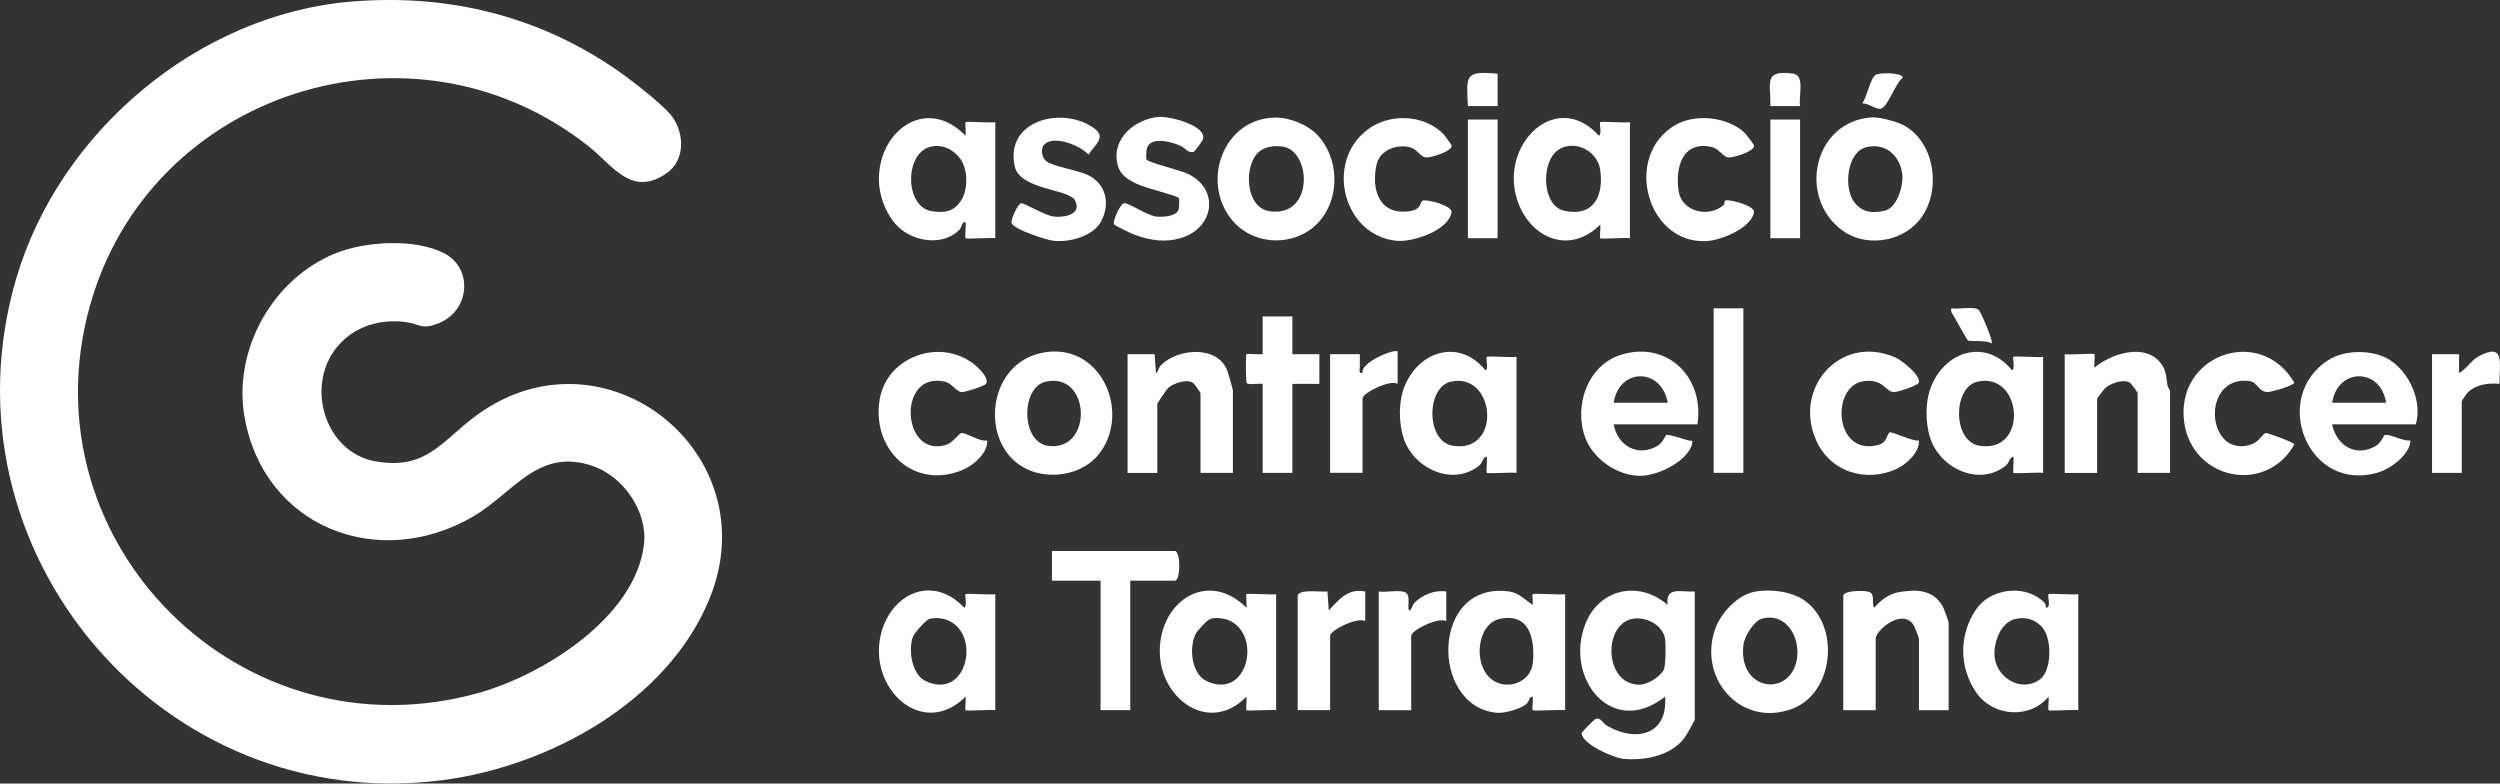
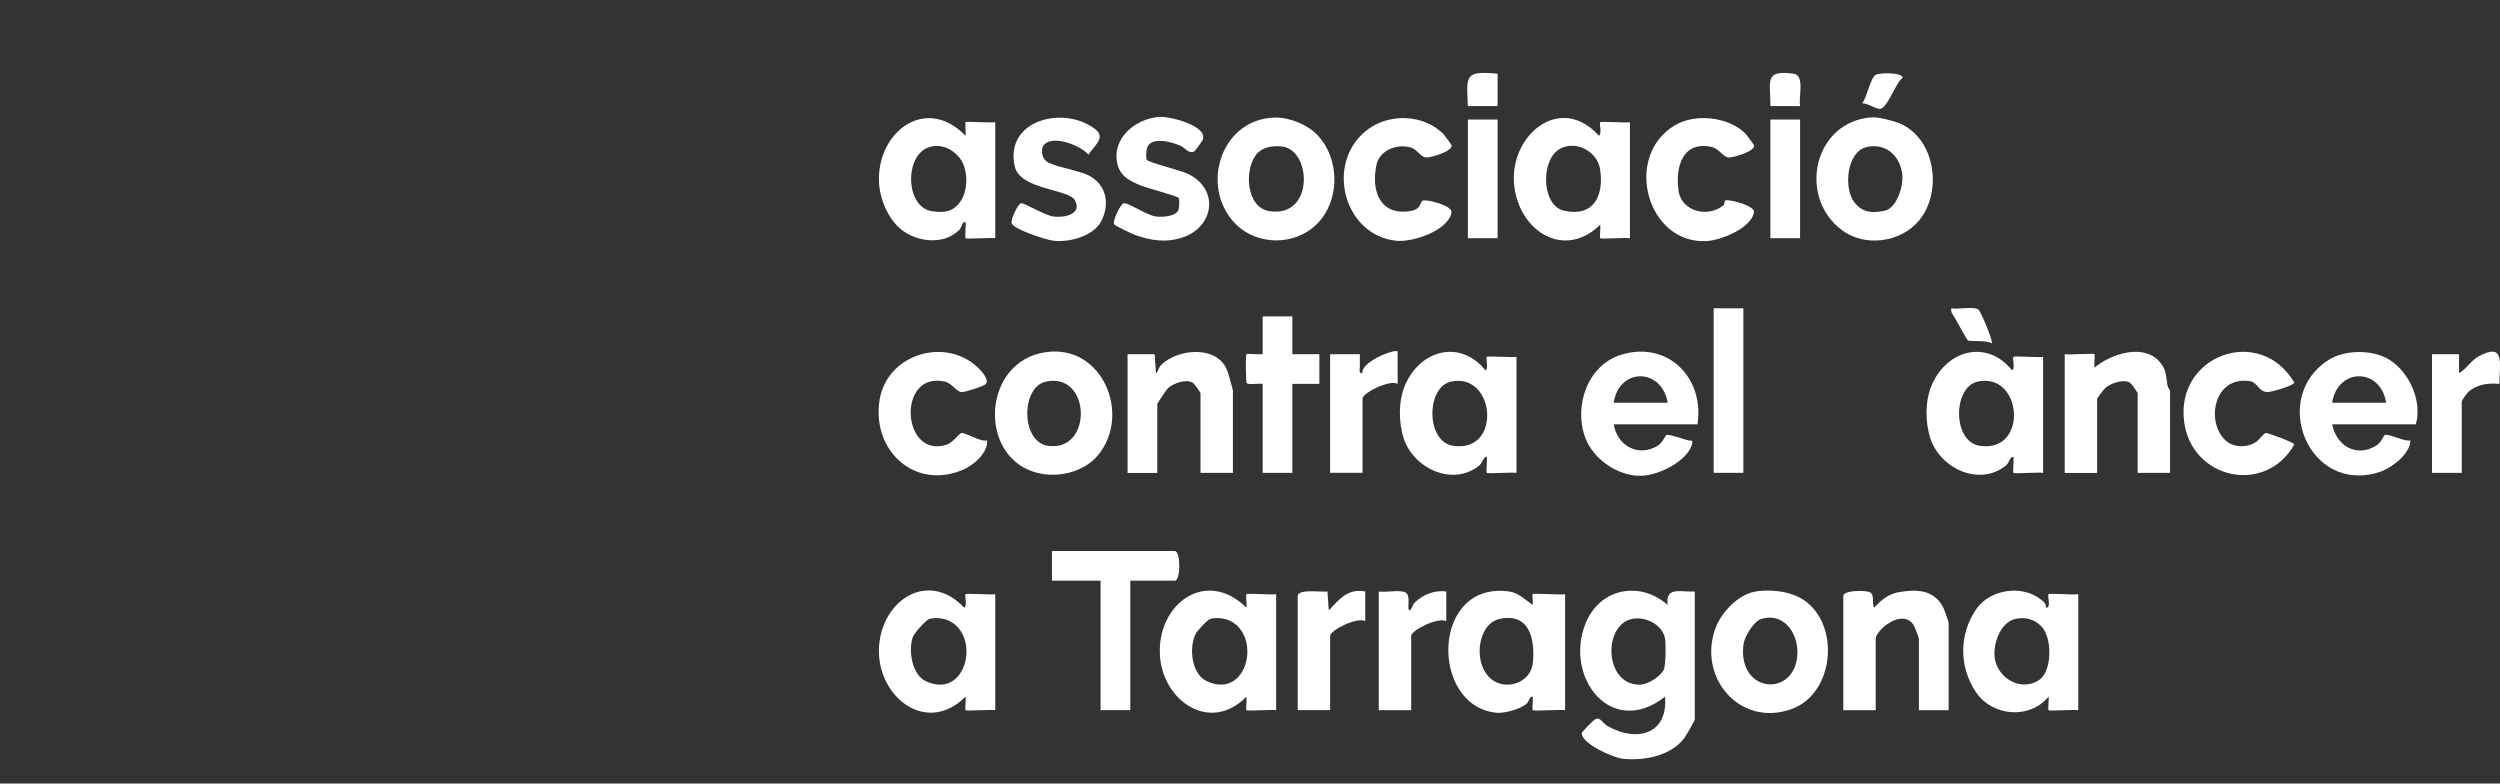
<svg xmlns="http://www.w3.org/2000/svg" id="Capa_2" viewBox="0 0 924.92 289.88">
  <rect x="0" y="0" width="924.92" height="289.88" fill="#333333" stroke="none" />
  <defs>
    <style>.cls-1{fill:#fff;}</style>
  </defs>
  <g id="Capa_1-2">
-     <path class="cls-1" d="M130.15.57c37.3-3.06,72.15,6.08,102.12,28.25,4.04,2.99,13.89,10.76,16.51,14.45,4.52,6.38,4.64,16.05-2.1,20.77-12.98,9.07-19.82-2.69-28.83-9.84C152.89,2.64,55.28,33.71,33.22,113.3c-24.27,87.55,56.27,167.8,144.17,142.97,23.77-6.72,57.83-28.04,60.87-54.95,1.37-12.09-7.61-24.98-18.91-28.9-20.24-7.01-29.36,9.95-44.29,18.66-35.01,20.43-77.32,4.01-84.57-36.66-4.43-24.85,10.38-51.51,33.92-60.81,11.02-4.36,29.13-5.45,39.9.08s9.58,21.19-1.93,25.86c-6.61,2.68-6.87.24-12.54-.44-9.14-1.1-18.22,1.5-24.43,8.42-12.91,14.37-5.55,39.93,13.7,43.2,18.94,3.22,24.37-7.76,37.33-17.18,47.18-34.28,108.05,14.06,86.05,67.97-15.53,38.06-59.32,61.97-98.66,67.1C59.99,302.16-23.48,203.63,5.99,103.08,21.88,48.88,73.29,5.24,130.15.57Z" />
    <path class="cls-1" d="M627,266.23c-.15.69-3.28,6.09-3.98,7-5.03,6.46-14.74,8.28-22.53,7.5-3.67-.36-15.5-5.64-15.3-9.53.02-.35,4.19-4.61,4.83-5.01,1.98-1.26,2.85,1.36,4.66,2.39,10.96,6.25,22.49,3.02,21.33-10.83-19.63,15.5-37.36-6.81-29.47-26.93,5.16-13.15,20.03-16.16,30.47-6.99-1.06-7.06,5.03-4.68,10-4.99v47.39ZM603.7,229c-10.77,2.43-10.1,24.31,2.82,24.31,3.05,0,7.66-2.88,9.01-5.52.78-1.54.82-9.53.49-11.49-.87-5.18-7.3-8.42-12.32-7.29Z" />
    <path class="cls-1" d="M579.04,262.74c-1.88-.31-11.57.43-11.99,0-.28-.28.2-3.89,0-4.99-1.56,0-.96,1.67-2.6,2.89-2.37,1.78-7.86,3.35-10.82,3.06-24.74-2.44-24.22-49.1,4.91-44.84,3.28.48,5.94,3.18,8.51,4.97.19-.97-.27-3.7,0-4,.4-.45,10.09.34,11.99,0v42.9ZM554.74,229c-8.51,1.91-10.05,17.71-2.23,22.81,5.48,3.57,13.85.49,14.58-6.5.92-8.78-1.22-18.81-12.35-16.31Z" />
    <path class="cls-1" d="M561.06,174.94c-1.78-.29-10.59.4-10.99,0-.31-.31.22-4.76,0-5.99-1.61.25-1.29,2.13-3.02,3.47-9.89,7.65-24.13.73-27.71-10.2-1.99-6.06-1.99-14.07.56-19.9,5.66-12.9,20.38-16.86,29.67-5.3,1.27-.73.02-4.52.49-4.99.41-.4,9.21.3,10.99,0v42.9ZM536.76,141.2c-9.16,2.06-9.29,22.22.84,23.73,18.28,2.74,15.57-27.42-.84-23.73Z" />
    <path class="cls-1" d="M755.9,174.94c-1.78-.29-10.59.4-10.99,0-.31-.31.22-4.76,0-5.99-1.61.25-1.29,2.13-3.02,3.47-9.89,7.65-24.13.73-27.71-10.2-1.99-6.06-1.99-14.07.56-19.9,5.66-12.9,20.38-16.86,29.67-5.3,1.27-.73.02-4.52.49-4.99.41-.4,9.21.3,10.99,0v42.9ZM731.6,141.2c-9.16,2.06-9.29,22.22.84,23.73,18.18,2.73,15.81-27.47-.84-23.73Z" />
    <path class="cls-1" d="M472.13,262.74c-1.78-.3-10.59.41-10.99,0-.28-.28.2-3.89,0-4.99-13.41,13.72-31.07,1.55-32.01-15.42-1.04-18.88,17.01-32.3,32.01-17.51.2-1.1-.28-4.71,0-4.99.41-.4,9.21.3,10.99,0v42.9ZM447.8,228.97c-1.11.33-4.82,4.31-5.44,5.54-2.57,5.1-1.57,14.84,4.06,17.48,15.16,7.11,20.49-16.94,8.45-22.4-1.97-.89-5-1.23-7.07-.62Z" />
    <path class="cls-1" d="M368.22,262.74c-1.78-.3-10.59.41-10.99,0-.28-.28.2-3.89,0-4.99-14.74,14.67-33.15-.38-32.01-18.5,1.09-17.39,18.25-28.46,31.52-14.42,1.27-.73.02-4.52.49-4.99.41-.4,9.21.3,10.99,0v42.9ZM343.88,228.97c-1.35.4-5.71,5.29-6.2,6.78-1.64,4.99-.33,13.83,4.82,16.25,15.16,7.11,20.49-16.94,8.45-22.4-1.97-.89-5-1.23-7.07-.62Z" />
    <path class="cls-1" d="M368.22,88.13c-1.78-.29-10.59.4-10.99,0-.31-.31.22-4.76,0-5.99-1.51-.05-1.19,1.82-2.45,3.04-5.64,5.46-15.07,4.46-21.04-.03-4.97-3.73-8.18-11.3-8.52-17.43-1.03-18.71,17.14-32.8,32.01-17.51.2-1.1-.28-4.71,0-4.99.41-.4,9.21.3,10.99,0v42.9ZM343.91,54.39c-9.41,2.76-9.07,22.26.85,23.74,4.6.69,7.69.33,10.48-3.46,3-4.06,3.02-11.93,0-15.98-2.64-3.53-6.9-5.6-11.33-4.3Z" />
    <path class="cls-1" d="M603.02,88.13c-1.78-.3-10.59.41-10.99,0-.28-.28.2-3.89,0-4.99-13.09,12.83-29.41,2.76-31.73-13.7-2.65-18.76,16.64-35.44,31.24-19.23,1.27-.73.02-4.52.49-4.99.41-.4,9.21.3,10.99,0v42.9ZM575.31,56.47c-5.1,5.18-4.57,19.75,3.41,21.5,10.92,2.39,14.71-5.58,13.29-15.26-1.14-7.73-11.26-11.75-16.7-6.24Z" />
    <path class="cls-1" d="M768.89,262.74c-1.78-.3-10.59.41-10.99,0-.28-.28.2-3.89,0-4.99-7.08,8.55-20.78,7.27-26.83-1.64-6.33-9.33-6.33-21.31,0-30.63,5.14-7.58,17.17-9.29,24.21-3.52,1.01.83,1.72,1.43,1.63,2.87,2.17.16.43-4.43.99-4.99.4-.4,9.21.3,10.99,0v42.9ZM745.59,229c-5.51,1.24-8.25,9.13-7.63,14.24.92,7.52,9.52,12.83,16.34,8.42,5.06-3.27,4.97-15.7,1.06-19.81-2.64-2.78-6-3.7-9.77-2.85Z" />
    <path class="cls-1" d="M893.78,156.98h-30.97c1.62,8,9.01,12.42,16.36,7.86,1.84-1.14,2.78-3.9,3.21-3.94,2.51-.21,6.54,2.39,9.41,2.07-.12,5-7.07,10.32-11.71,11.75-26.13,8.09-40.31-27.68-18.62-41.54,6.13-3.92,16.55-3.92,22.68,0,7.42,4.74,12.06,15.42,9.64,23.8ZM882.79,148.99c-2.03-13.02-17.94-13.05-19.98,0h19.98Z" />
    <path class="cls-1" d="M628,156.98h-30.97c1.35,8.04,9.18,12.31,16.36,7.86,1.84-1.14,2.78-3.9,3.21-3.94,1.59-.13,5.98,1.51,7.98,2.02.99.25,1.97-.4,1.4,1.52-1.87,6.29-12.24,11.31-18.47,11.57-8.71.37-17.98-6-20.99-14.03-4.39-11.71.79-26.88,13.22-30.73,17.23-5.34,30.95,8.53,28.26,25.73ZM617.01,148.99c-2.37-13.15-18.09-12.92-19.98,0h19.98Z" />
    <path class="cls-1" d="M763.89,131.04c1.78.3,10.59-.41,10.99,0,.28.28-.2,3.89,0,4.99,5.99-5.05,17.95-9.05,24-2.3,2.71,3.02,2.4,5.34,3,8.76.18,1,.97,1.91.97,2.03v30.43h-11.99v-29.43c0-.35-2.32-3.68-2.97-4.01-2.5-1.3-7.03.29-9.01,2.04-.36.32-3.01,3.73-3.01,3.97v27.44h-11.99v-43.9Z" />
    <path class="cls-1" d="M386.93,130.28c21.07-3,31.73,23.27,19.25,38.18-5.56,6.65-15.96,8.74-24.02,6.02-20.44-6.88-18.38-40.9,4.77-44.2ZM386.88,141.2c-9.21,2.07-9.23,22.31.84,23.74,16.75,2.37,15.93-27.5-.84-23.74Z" />
    <path class="cls-1" d="M648.67,219.02c5.7-1.26,13.78-.34,18.66,2.96,13.56,9.15,11.4,34.44-4.34,40.28-19.19,7.11-35.25-11.73-28.2-30.15,2.1-5.5,7.98-11.78,13.88-13.08ZM651.63,228.97c-2.73.81-6.22,6.48-6.59,9.37-2.27,17.35,17.16,19.84,19.72,5.73,1.49-8.24-3.98-17.81-13.12-15.1Z" />
    <path class="cls-1" d="M692.71,43.42c2.33-.14,7.97,1.31,10.24,2.29,13.16,5.68,15.8,25.42,6.98,35.93-6.78,8.09-20,9.88-28.49,3.5-16.61-12.48-10.26-40.47,11.27-41.73ZM690.63,54.4c-7.34,1.65-8.63,14.95-4.69,20.28,2.89,3.91,6.61,4.31,11.31,3.29s7.22-9.74,6.47-14.07c-1.14-6.6-6.2-11.05-13.1-9.5Z" />
    <path class="cls-1" d="M471.82,43.5c5.44-.06,12.14,2.69,15.82,6.7,7.44,8.11,8.11,21.65,1.49,30.47-8.12,10.8-25.05,11.04-33.51.51-11.41-14.21-2.91-37.46,16.2-37.68ZM465.4,56.47c-5.34,5.42-4.57,20.34,4.25,21.66,16.53,2.48,15.6-22.28,4.96-23.89-3.05-.46-6.99-.01-9.21,2.24Z" />
    <path class="cls-1" d="M417.18,131.04h9.99s.5,6.99.5,6.99c.6.02.9-2.02,1.95-3.04,6.28-6.13,21.13-7.43,24.57,2.5.35,1.01,1.95,6.66,1.95,7.03v30.43h-11.99v-29.43c0-.35-2.32-3.68-2.97-4.01-2.53-1.31-7.02.3-9,2.04-.56.48-4.02,5.61-4.02,5.97v25.44h-10.99v-43.9Z" />
    <path class="cls-1" d="M681.96,220.33c.52-1.98,7.61-1.9,9.38-1.39,2.62.75.9,4.26,2.1,5.88,2.42-2.85,5.41-5.13,9.21-5.77,6.56-1.11,12.67-.87,16.15,5.4.41.73,2.13,5.55,2.13,5.86v32.43h-10.99v-26.44c0-.27-1.54-4.39-1.95-5.04-4.16-6.47-14.04,1.9-14.04,5.04v26.44h-11.99v-42.4Z" />
    <path class="cls-1" d="M418.17,214.84v47.89h-10.99v-47.89h-17.99v-10.98h45.46c2.2,0,2.2,10.98,0,10.98h-16.49Z" />
    <path class="cls-1" d="M365.22,162.96c.34,4.52-4.95,9.09-8.73,10.74-18.06,7.91-34.24-7.17-31.03-26,2.68-15.74,22.18-22.71,34.7-13.12,1.46,1.12,6.13,5.39,4.6,7.45-.6.8-7.8,3.13-9.02,3.02-2.05-.18-3.5-3.26-6.19-3.87-17.84-4.01-16.04,28.83.74,23.32,2.18-.72,4.61-4.25,5.41-4.3,1.88-.12,6.83,3.34,9.53,2.75Z" />
    <path class="cls-1" d="M823.11,162.7c2.97,2.98,8.24,3.09,11.69.72,1.08-.74,2.73-3.16,3.5-3.21.84-.05,10.52,3.47,10.51,4.25-10.58,18.71-37.79,12.95-40.72-8.21-3.44-24.83,27.99-36.28,40.72-14.73.01,1.1-8.07,3.38-9.56,3.5-3.56.28-3.95-3.57-6.9-4.01-13.12-1.97-16.32,14.59-9.24,21.69Z" />
-     <path class="cls-1" d="M699.01,160c.56-.65,8.9,3.53,10.93,2.96.36,4.46-4.92,9.1-8.73,10.74-10.91,4.7-23.41,1-28.77-9.71-9.8-19.57,8.01-40.82,28.78-31.73,2.4,1.05,9.3,6.52,8.72,9.21-.25,1.15-8.01,3.72-9.48,3.59-2.83-.25-3.84-5.04-10.98-4.03-12.1,1.71-10.97,27.27,4.8,23.74,3.95-.89,3.47-3.28,4.74-4.77Z" />
    <path class="cls-1" d="M637.73,75.83c.42-.37.02-1.6.83-1.72,1.86-.28,10.76,2.02,10.35,4.44-.97,5.81-12.08,10.31-17.4,10.63-22.13,1.35-31.13-31.32-11.87-42.82,7.48-4.46,19.59-3.19,25.88,2.83.51.49,3.36,4.3,3.42,4.58.5,2.21-7.78,4.64-9.44,4.49-2.05-.18-3.5-3.26-6.19-3.87-10.85-2.44-13.57,7.47-12.29,16.26,1.13,7.74,11.19,10.06,16.7,5.18Z" />
    <path class="cls-1" d="M526.2,74.29c1.14-.83,11.23,1.73,10.81,4.26-1.12,6.74-14.3,11.13-20.36,10.53-19.47-1.94-26.57-28.62-11.05-40.86,8.16-6.43,21.12-6.08,28.51,1.47.39.4,2.86,3.84,2.92,4.08.5,2.21-7.78,4.64-9.44,4.49-2-.18-3.24-2.88-5.45-3.61-5.02-1.65-11.67.81-12.86,6.22-2.09,9.47,1.1,18.91,12.29,17.25,4.3-.64,3.84-3.26,4.63-3.84Z" />
    <path class="cls-1" d="M386.39,53.4c-1.56,1.58-.99,5.01.8,6.31,2.79,2.02,11.81,3.23,15.71,5.26,6.52,3.4,7.79,10.65,4.5,16.89-2.94,5.57-11.76,7.88-17.65,7.21-2.67-.3-14.82-4.21-15.48-6.53-.4-1.42,2.32-7.08,3.52-7.35,1-.22,8.81,4.52,11.96,4.92,4.06.51,10.65-.81,7.98-5.97-2.21-4.27-20.38-3.83-22.32-12.62-3.82-17.25,18.3-22.64,29.76-13.75,4.1,3.19-.31,6.01-2.46,9.44-2.96-3.39-12.84-7.29-16.3-3.8Z" />
    <path class="cls-1" d="M424.26,59.11c.78,1.09,12.55,3.89,15.26,5.21,11.79,5.79,9.6,19.73-2.11,23.57-6.04,1.98-11.62,1.13-17.51-.98-1.29-.46-6.95-3.2-7.65-3.84-.91-.82,2.14-7.48,3.5-7.87,1.49-.43,8.42,4.46,11.96,4.91,2.36.3,7.58-.03,8.33-2.57.25-.86.38-3.78.03-4.28-.59-.83-11.56-3.61-13.9-4.58-4.07-1.68-7.79-3.45-8.8-8.16-2.04-9.46,6.65-16.52,15.38-17.27,3.75-.32,17.88,3.14,16.3,8.31-.18.59-2.98,4.47-3.46,4.61-2.08.61-3.09-1.43-4.71-2.17-3.28-1.5-11.22-3.73-12.55.86-.26.91-.44,3.71-.06,4.25Z" />
    <path class="cls-1" d="M478.13,117.07v13.97h9.99s0,10.98,0,10.98h-9.99s0,32.92,0,32.92h-10.99v-32.93c-1.72-.25-5.85.63-6-.54-.18-1.4-.37-10.07,0-10.44.3-.3,4.76.21,6,0v-13.97h10.99Z" />
    <rect class="cls-1" x="634" y="114.07" width="10.99" height="60.86" />
    <path class="cls-1" d="M492.11,131.04h10.99c.04,1.49-.06,3,0,4.5.04,1.14-.65,2.74.99,2.48-.76-4.05,11.89-9.09,12.99-7.98v11.97c-2.82-1.66-12.99,3.3-12.99,5.48v27.44h-11.99v-43.9Z" />
    <path class="cls-1" d="M510.1,218.84c2.54.44,8.14-.83,10.04.45,2,1.34.12,6.49,1.45,6.54.92-.75.85-1.98,1.95-3.04,2.89-2.8,7.51-4.62,11.54-3.95v10.98c-2.82-1.66-12.99,3.3-12.99,5.48v27.44h-11.99v-43.9Z" />
    <path class="cls-1" d="M480.12,220.33c.67-2.57,8.69-1.16,10.99-1.5l.49,6.98c3.99-4.16,7.02-8.19,13.49-6.99v10.98c-2.82-1.66-12.99,3.3-12.99,5.48v27.44h-11.99v-42.4Z" />
    <path class="cls-1" d="M899.78,131.04h9.99s0,6.98,0,6.98c2.84-1.56,4.38-4.66,7.27-6.2,10.07-5.36,7.54,2.93,7.71,10.2-3.98-.39-8.47.16-11.53,2.95-.55.5-2.46,3.24-2.46,3.53v26.44h-10.99v-43.9Z" />
    <rect class="cls-1" x="654.98" y="44.23" width="10.99" height="43.9" />
    <rect class="cls-1" x="543.07" y="44.23" width="10.99" height="43.9" />
    <path class="cls-1" d="M554.07,27.27v11.98h-11c-.51-11.33-1.29-13.1,11-11.98Z" />
    <path class="cls-1" d="M665.97,39.25h-11c.23-8.78-2.7-13.5,8.52-12,4.36.58,1.85,8.56,2.48,12Z" />
    <path class="cls-1" d="M736.91,127.04c-1.97-1.3-8.1-.58-8.87-1.12-.4-.29-4.18-7.22-4.93-8.54-.64-1.12-1.49-1.85-1.19-3.3,2.56.43,8.09-.83,10.03.45.86.57,5.57,11.87,4.95,12.51Z" />
    <path class="cls-1" d="M688.95,38.24c1.77-2.22,2.94-9.17,4.95-10.52,1.39-.94,10.07-.92,10.03,1.04-2.7,1.9-5.68,11.55-8.45,11.5-1.89-.03-4.39-2.09-6.53-2.03Z" />
  </g>
</svg>